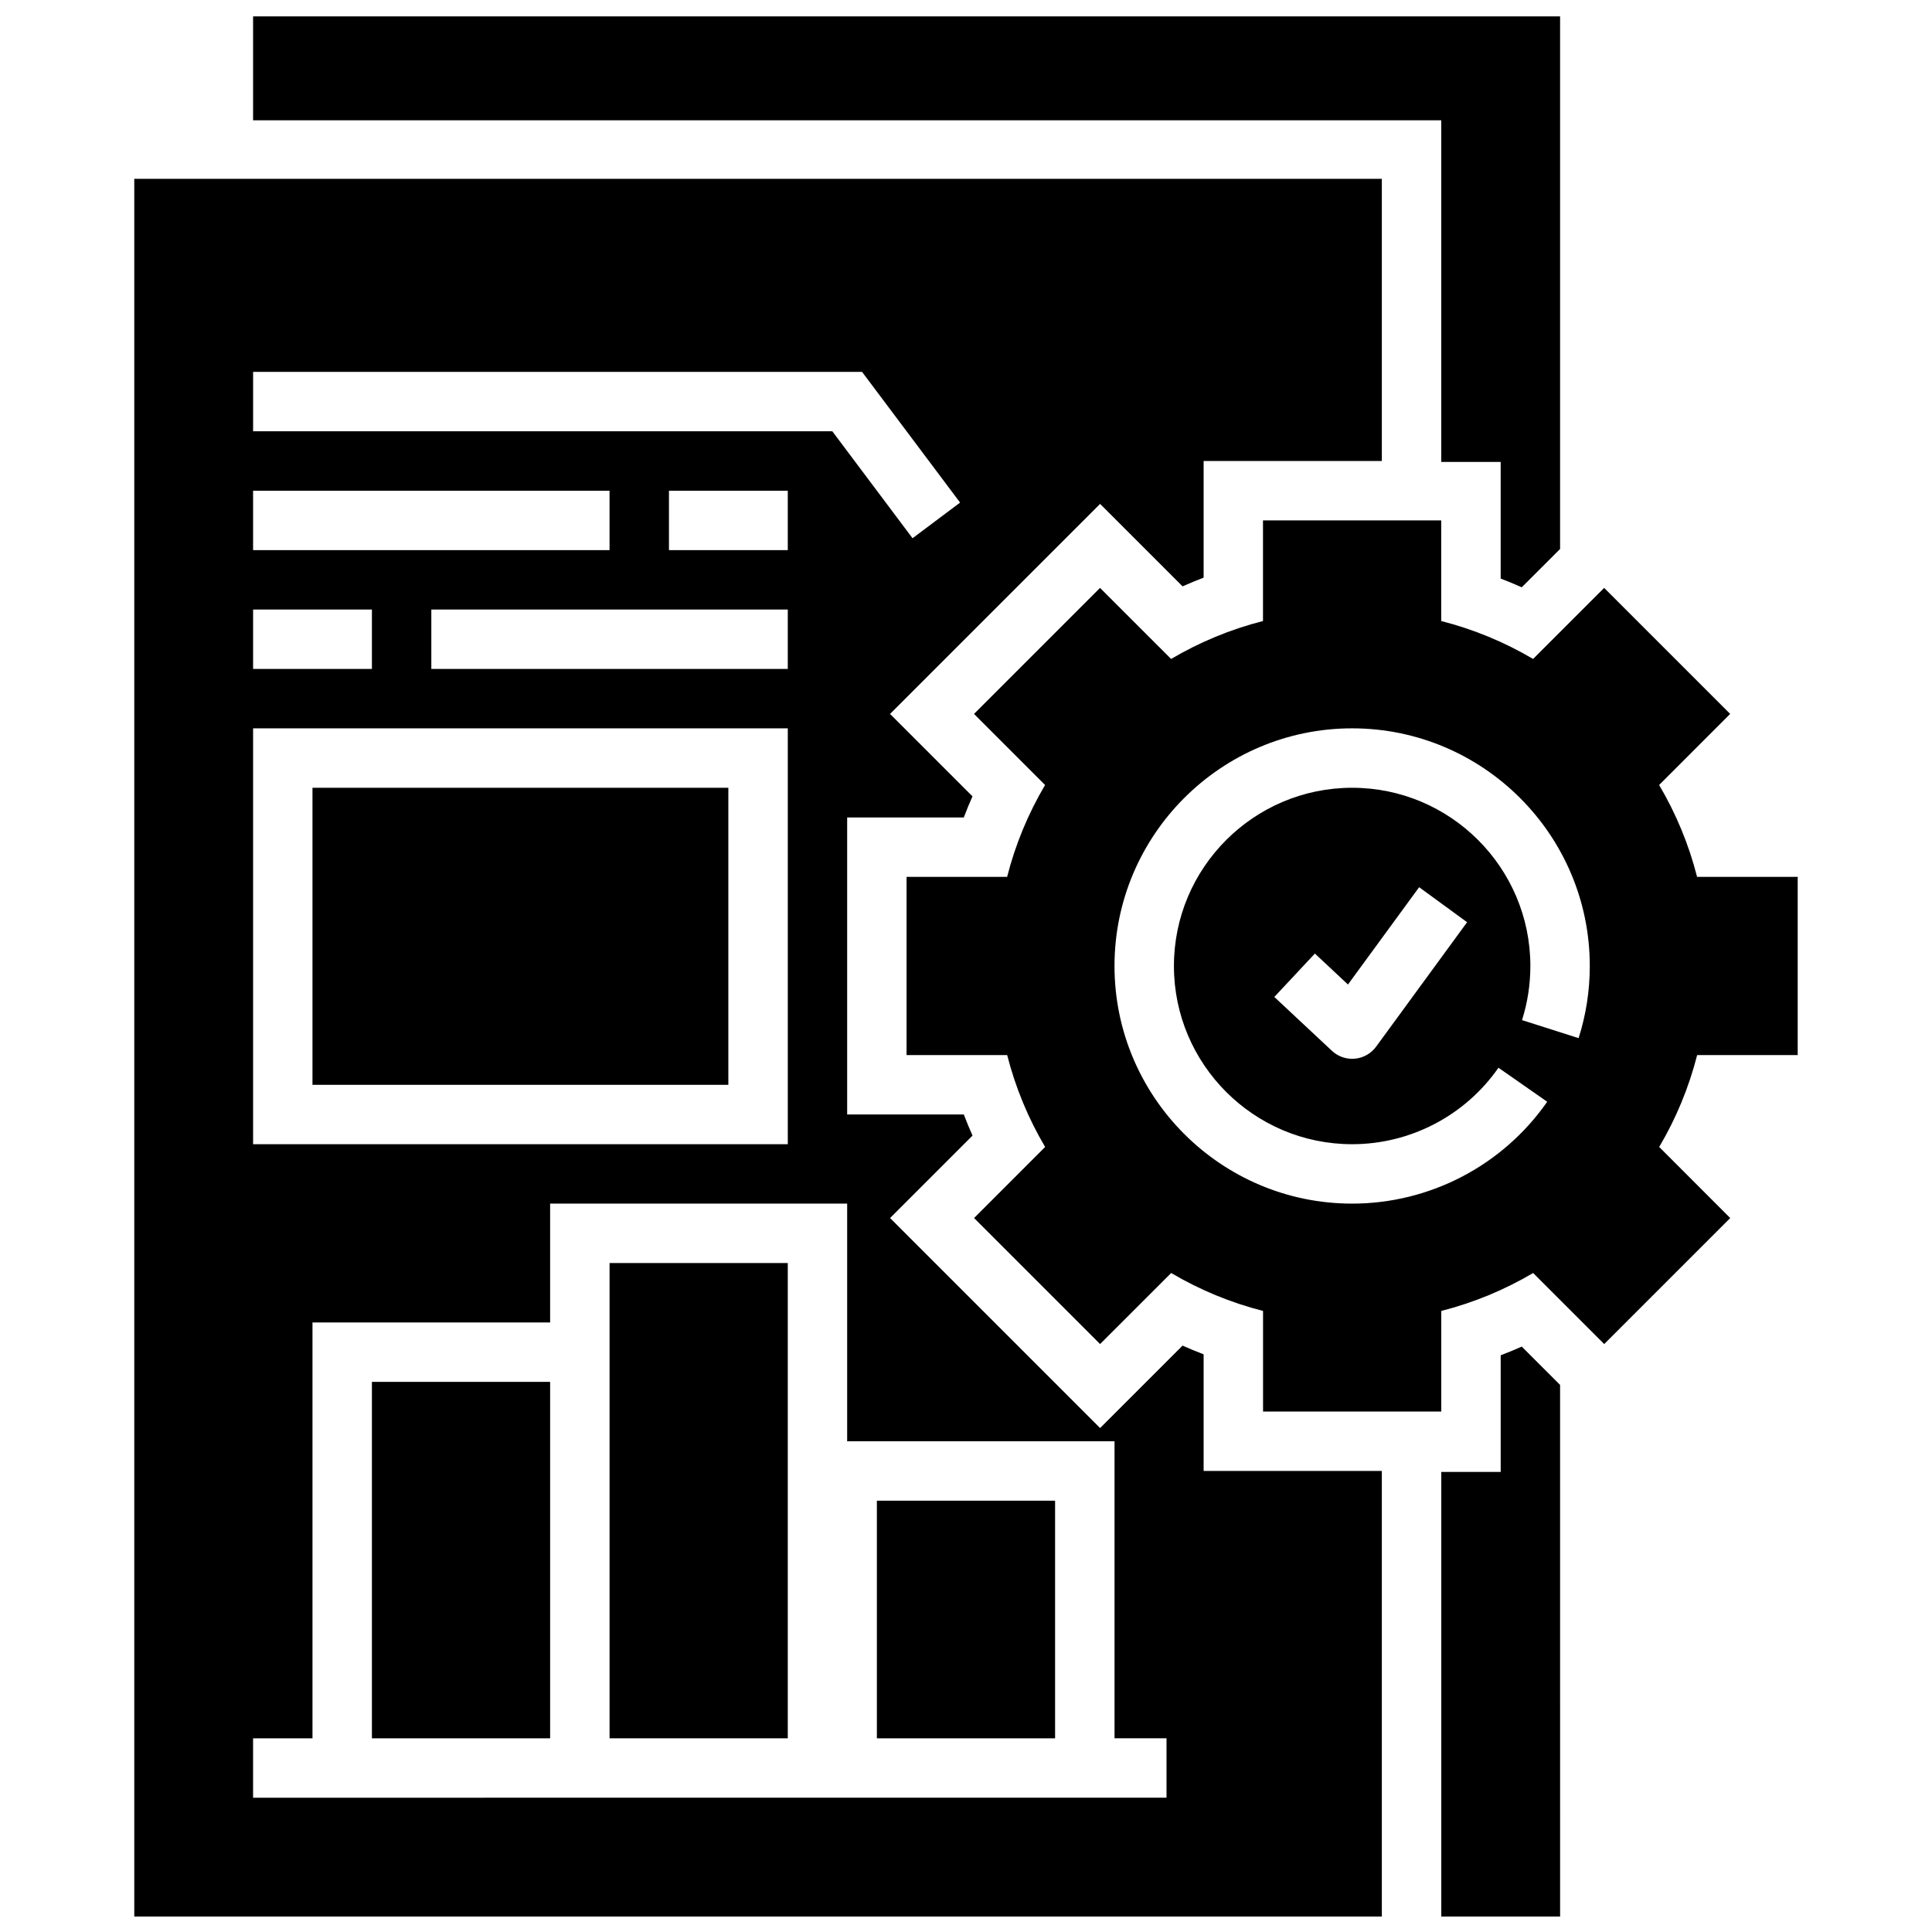
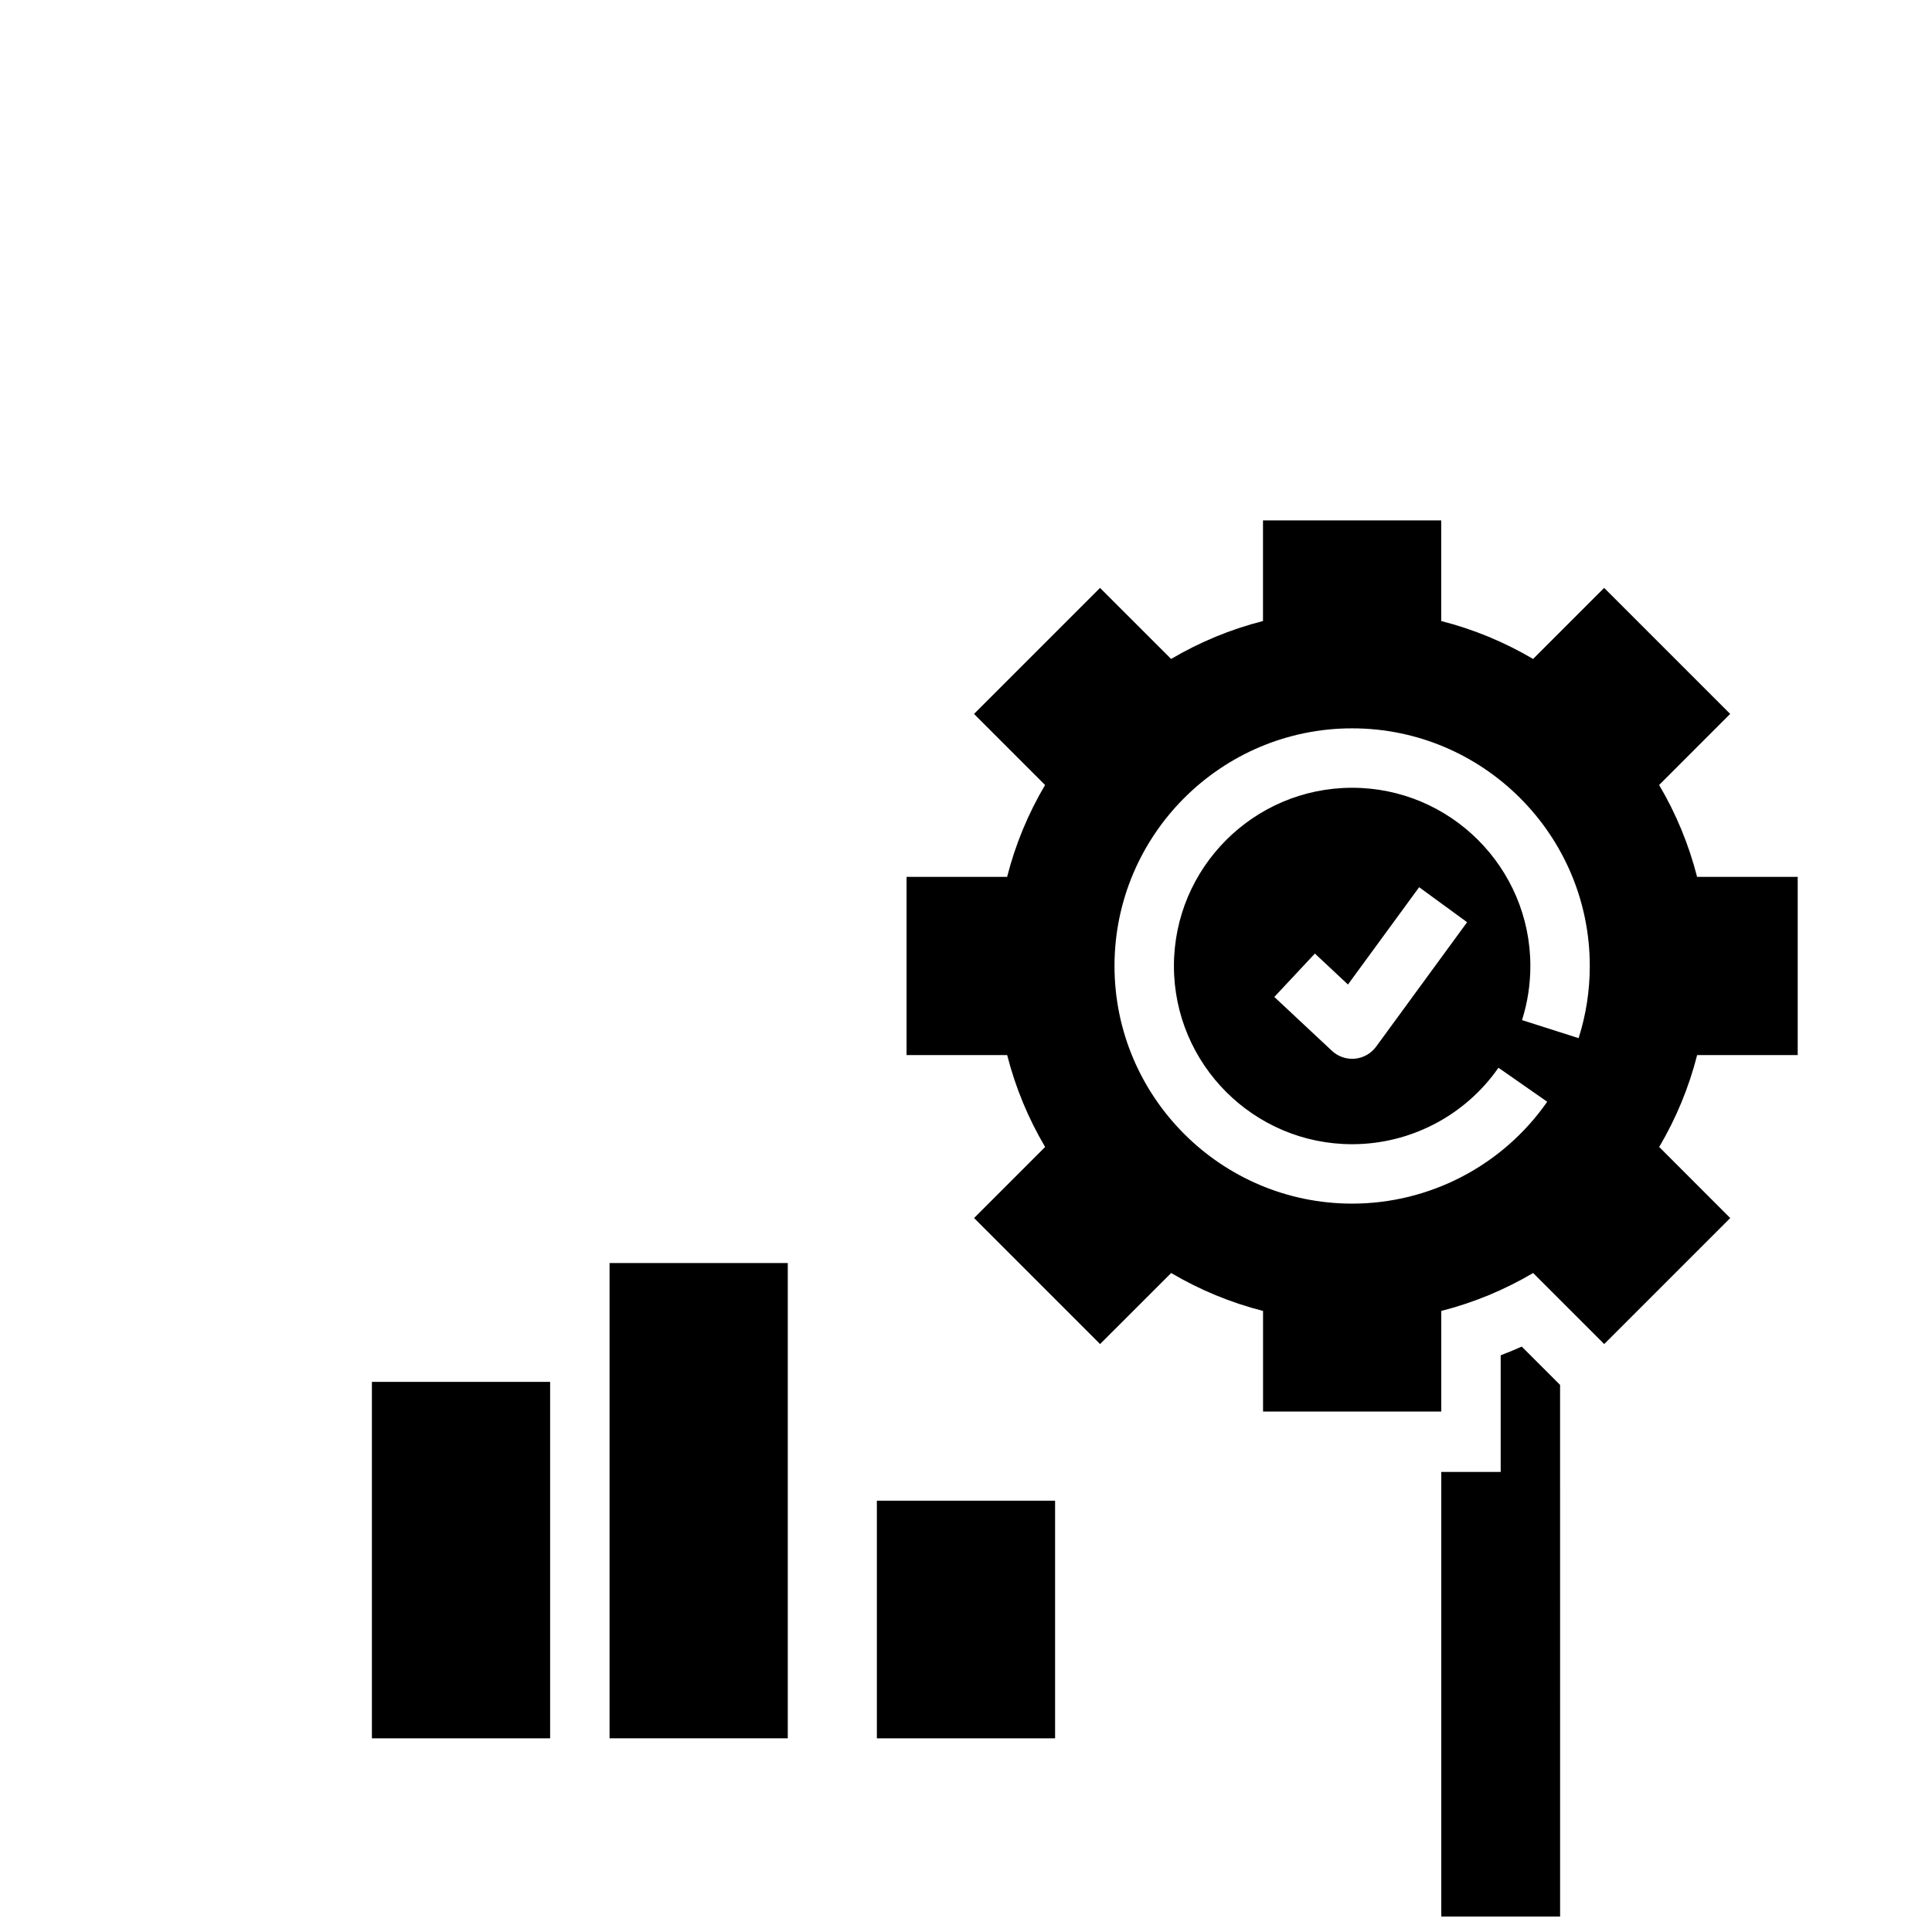
<svg xmlns="http://www.w3.org/2000/svg" width="800px" height="800px" version="1.1" viewBox="144 144 512 512">
  <defs>
    <clipPath id="c">
-       <path d="m211 148.09h347v151.91h-347z" />
-     </clipPath>
+       </clipPath>
    <clipPath id="b">
      <path d="m525 500h33v151.9h-33z" />
    </clipPath>
    <clipPath id="a">
      <path d="m179 191h332v460.9h-332z" />
    </clipPath>
  </defs>
  <g clip-path="url(#c)">
-     <path d="m525.95 266.42h15.742v30.906c1.883 0.723 3.746 1.488 5.582 2.312l10.164-10.152v-141.15h-346.37v27.551h314.88z" />
+     <path d="m525.95 266.42h15.742v30.906c1.883 0.723 3.746 1.488 5.582 2.312l10.164-10.152v-141.15h-346.37h314.88z" />
  </g>
  <g clip-path="url(#b)">
    <path d="m547.28 500.86c-1.836 0.82-3.699 1.59-5.582 2.312v30.906h-15.742v118.08h31.488l-0.004-141.14z" />
  </g>
  <path d="m620.41 423.61v-47.23h-26.664c-2.195-8.598-5.566-16.742-10.059-24.348l18.828-18.836-33.395-33.395-18.836 18.828c-7.606-4.488-15.75-7.856-24.348-10.051v-26.664h-47.23v26.664c-8.598 2.195-16.742 5.566-24.348 10.051l-18.836-18.828-33.395 33.395 18.828 18.836c-4.496 7.606-7.863 15.75-10.059 24.348h-26.648v47.23h26.664c2.195 8.598 5.566 16.742 10.059 24.348l-18.828 18.836 33.395 33.395 18.836-18.828c7.606 4.488 15.75 7.856 24.348 10.051v26.664h47.23v-26.664c8.598-2.195 16.742-5.566 24.348-10.051l18.836 18.828 33.395-33.395-18.828-18.836c4.496-7.606 7.863-15.75 10.059-24.348zm-58.062-4.492-14.996-4.777c1.465-4.625 2.211-9.449 2.211-14.344 0-26.047-21.184-47.23-47.23-47.23-26.047 0-47.23 21.184-47.23 47.23s21.184 47.23 47.23 47.23c15.438 0 29.938-7.574 38.777-20.262l12.918 9.012c-11.785 16.902-31.109 26.996-51.695 26.996-34.723 0-62.977-28.254-62.977-62.977s28.254-62.977 62.977-62.977c34.723 0 62.977 28.254 62.977 62.977 0 6.516-0.992 12.957-2.961 19.121zm-29.551-30.719-24.105 32.969c-1.332 1.82-3.379 2.984-5.621 3.195-0.242 0.023-0.488 0.031-0.73 0.031-1.984 0-3.914-0.754-5.375-2.125l-15.258-14.266 10.754-11.5 8.762 8.203 18.863-25.789z" />
  <path d="m376.38 541.7h47.23v62.977h-47.23z" />
  <path d="m242.56 510.21h47.23v94.465h-47.23z" />
  <path d="m305.54 478.72h47.23v125.95h-47.23z" />
-   <path d="m226.81 352.77h110.21v78.719h-110.21z" />
  <g clip-path="url(#a)">
-     <path d="m457.39 299.39c1.836-0.82 3.699-1.59 5.582-2.312v-30.906h47.23v-74.785h-330.62v460.51h330.62v-118.08h-47.23v-30.906c-1.883-0.723-3.746-1.488-5.582-2.312l-21.852 21.844-55.656-55.656 21.844-21.844c-0.82-1.836-1.59-3.707-2.305-5.59h-30.914v-78.723h30.906c0.715-1.883 1.488-3.754 2.305-5.59l-21.844-21.844 55.664-55.656zm-246.32-25.348h94.465v15.742h-94.465zm141.7 31.488v15.742h-94.465v-15.742zm-31.488-15.746v-15.742h31.488v15.742zm-110.21 15.746h31.488v15.742h-31.488zm0 31.488h141.7v110.21h-141.7zm228.29 188.93v78.719h13.777v15.742l-242.07 0.004v-15.742h15.742v-110.21h62.977v-31.488h78.719v62.977zm-53.531-239.31-21.254-28.34h-153.5v-15.742h161.38l25.977 34.637z" />
-   </g>
+     </g>
</svg>